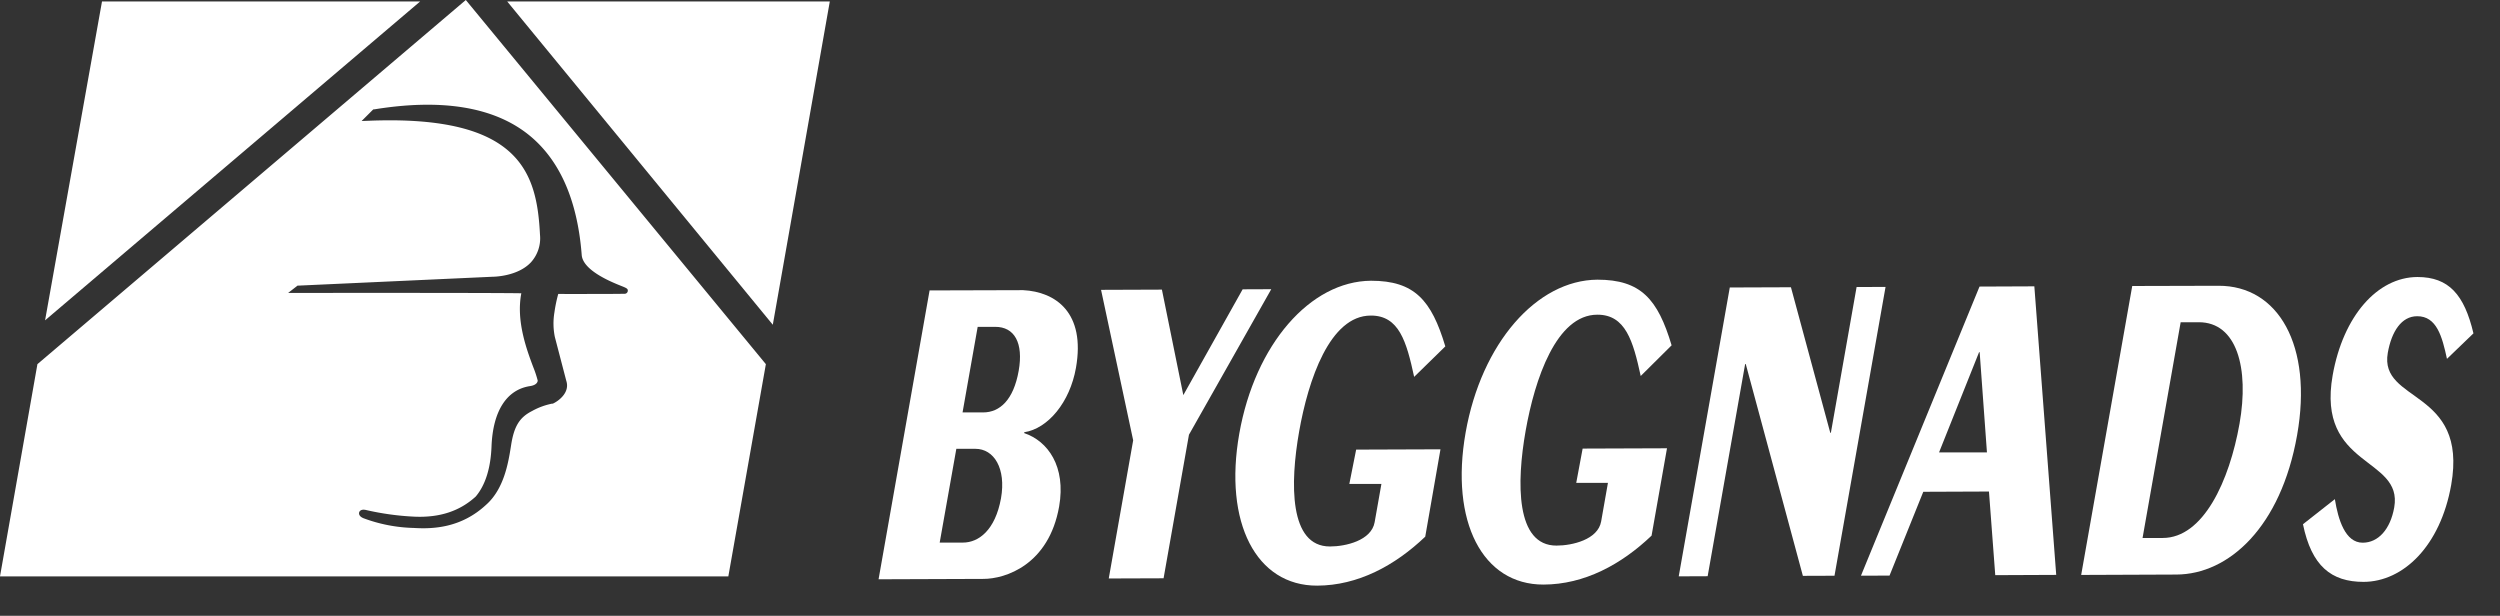
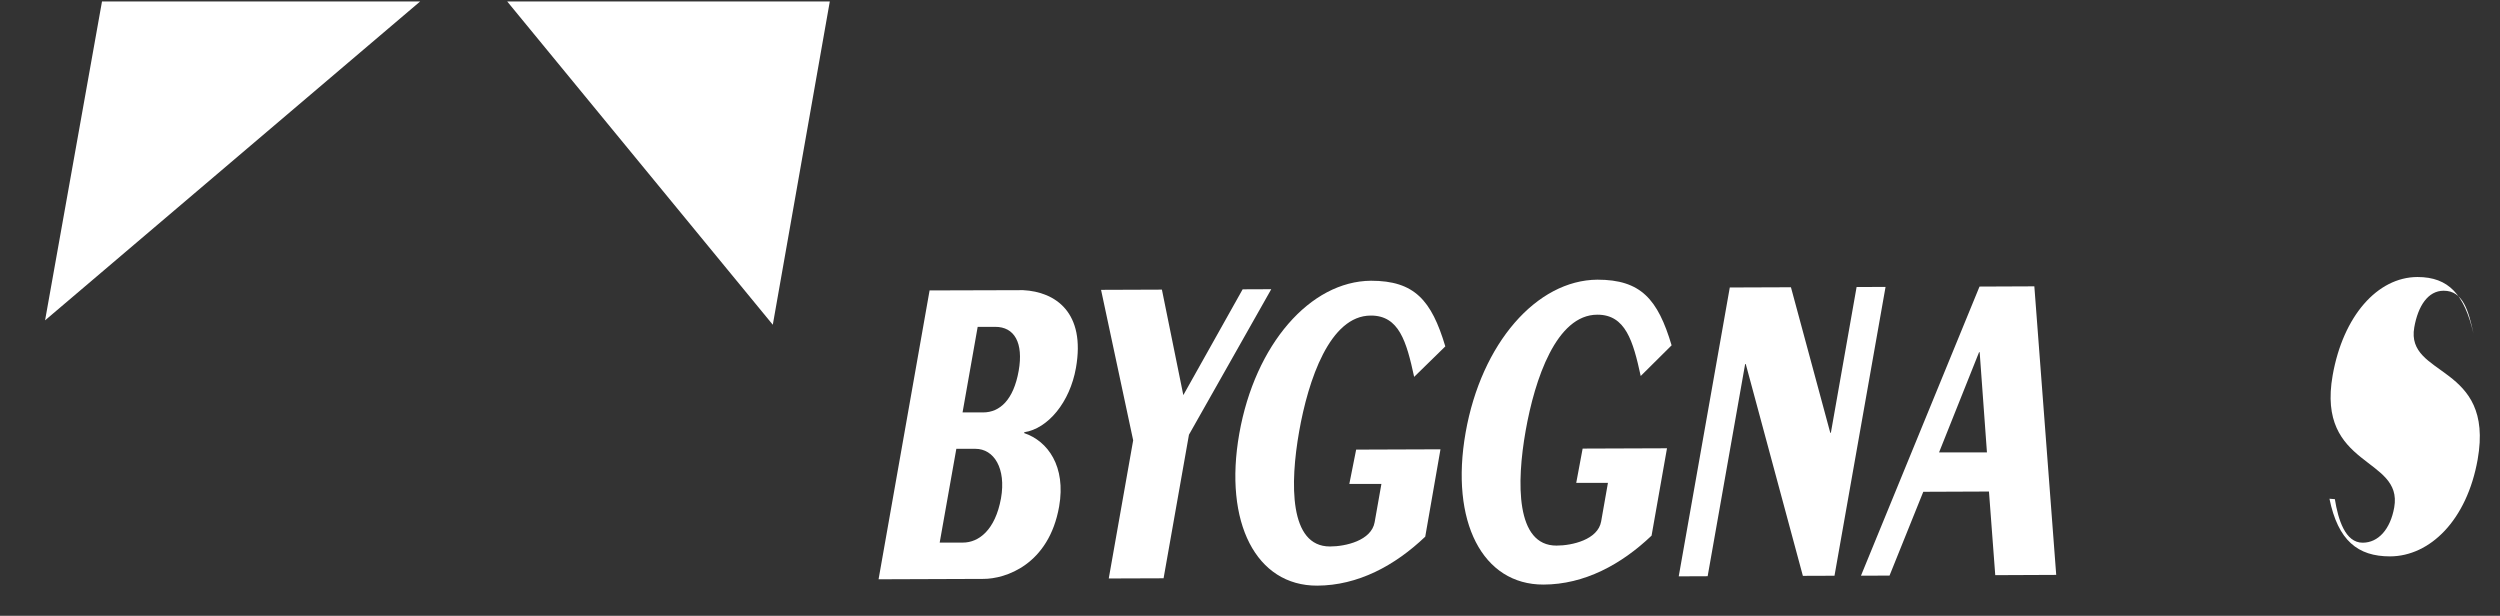
<svg xmlns="http://www.w3.org/2000/svg" xmlns:xlink="http://www.w3.org/1999/xlink" version="1.1" id="byggnads-logotyp-vit-symbol-vit-text" viewBox="0 0 656.12 161.61" aria-labelledby="title" role="img">
  <rect x="0" y="0" width="656.12" height="161.61" fill="#333333" stroke="none" />
  <title id="title">Byggnads logotyp</title>
  <desc>Byggnads logotyp med vit symbol och vit text.</desc>
  <a xlink:href="https://www.byggnads.se/">
    <g>
      <path d="M252.62,108.24l5.38,0c4.43,0,8-3.31,9.35-10.91,1.3-7.37-1.12-11.57-6.17-11.55l-4.59,0Zm-6,34.16,6.09,0c4.19,0,8.49-3.31,10-11.61,1.38-7.84-1.82-13-6.72-13l-5,0Zm21.9-66.25c8.54.43,16.43,5.9,13.86,20.41-1.59,9-7.32,15.92-13.57,16.88l0,.23c6.19,2.08,11,8.73,9.16,19.26-2.71,15.32-14.1,19-19.87,19l-27.52.1,13.39-75.81Z" fill="#fff" />
      <polygon points="326.13 75.93 333.64 75.9 312.04 114.09 305.38 151.77 290.99 151.82 297.4 115.56 288.97 76.07 304.94 76.01 310.56 103.7 326.13 75.93" fill="#fff" />
      <path d="M371.14,98.91c-2-9.23-3.94-16.12-11.38-16.09-10.75,0-16.42,16.9-18.81,30.46s-2.65,30.18,8.11,30.14c4.11,0,10.86-1.56,11.71-6.36L362.55,127l-8.42,0,1.79-9,22.13-.08-4,22.93c-8,7.63-17.68,12.81-28.35,12.85-16,.06-24.59-16.51-20.45-39.91s18.61-40,34.58-40.11c11.39,0,15.86,5.09,19.49,17.23Z" fill="#fff" />
      <path d="M430.6,98.68c-2-9.22-4-16.11-11.38-16.09-10.76,0-16.42,16.9-18.82,30.47s-2.64,30.17,8.11,30.13c4.11,0,10.87-1.56,11.71-6.35L422,126.73l-8.32,0,1.68-9,22.14-.08-4.05,22.93c-8,7.62-17.67,12.81-28.35,12.84-16,.06-24.58-16.5-20.45-39.9s18.61-40,34.59-40.12c11.38,0,15.85,5.09,19.47,17.23Z" fill="#fff" />
      <polygon points="453.98 75.45 470.03 75.39 480.35 113.58 480.51 113.58 487.26 75.33 494.86 75.3 481.46 151.1 473.16 151.13 458.17 95.54 458.01 95.54 448.17 151.23 440.58 151.26 453.98 75.45" fill="#fff" />
      <path d="M488.41,151.08l31.11-75.87,14.39-.06,5.74,75.73-16,.07L522,129l-17.24.07-8.86,22Zm20.49-32.35,12.57,0-1.91-26.29h-.16Z" fill="#fff" />
-       <path d="M567.6,141.19c10.67,0,17.51-15,20.16-30,2.56-14.51-.67-26.65-10.71-26.62l-4.74,0-10,56.62Zm-8-66.13L582.22,75c15.74-.06,24.81,15.69,20.65,39.2-4.25,24.1-17.91,36.54-31.67,36.59l-25,.1Z" fill="#fff" />
-       <path d="M612.78,131c.86,5.37,2.72,11.44,7.3,11.43,4.11,0,7.27-3.54,8.28-9.27,2.35-13.34-20.46-10.33-16.16-34.66,2.75-15.56,11.74-25.76,22.25-25.8,8.23,0,12.3,4.63,14.7,14.79l-6.95,6.69c-1.26-5.84-2.69-11.21-7.82-11.19-4.11,0-6.72,4-7.71,9.61-2.33,13.22,21.1,9.39,16.64,34.66-2.83,16-12.55,25.42-23,25.45-8.46,0-13.65-4.15-15.9-15.13Z" fill="#fff" />
+       <path d="M612.78,131c.86,5.37,2.72,11.44,7.3,11.43,4.11,0,7.27-3.54,8.28-9.27,2.35-13.34-20.46-10.33-16.16-34.66,2.75-15.56,11.74-25.76,22.25-25.8,8.23,0,12.3,4.63,14.7,14.79c-1.26-5.84-2.69-11.21-7.82-11.19-4.11,0-6.72,4-7.71,9.61-2.33,13.22,21.1,9.39,16.64,34.66-2.83,16-12.55,25.42-23,25.45-8.46,0-13.65-4.15-15.9-15.13Z" fill="#fff" />
      <g>
        <g>
          <polygon points="217.78 0.39 202.82 85.23 133.12 0.39 217.78 0.39" fill="#fff" />
          <polygon points="26.77 0.39 110.26 0.39 11.83 84.07 26.77 0.39" fill="#fff" />
        </g>
-         <path d="M122.25,0,9.82,95.57,0,151.27H191.15L201,95.57Zm42.5,76.45a.82.82,0,0,1-.85.65c-2.47.07-14.59.05-17.39.05a37.79,37.79,0,0,0-1,4.82,17.61,17.61,0,0,0,.11,6.47l3,11.5c1,3-1.88,5.23-3.53,6l-.1,0h-.12a18,18,0,0,0-5.25,1.94c-3.24,1.65-4.67,3.94-5.45,8.75l-.1.64c-.66,4.11-1.76,11-6.47,15.19-6.58,6.12-14,6.41-19,6.1A40.37,40.37,0,0,1,95.38,136c-1.31-.55-1.18-1.32-1.11-1.55s.43-.9,1.75-.61a71.43,71.43,0,0,0,12.78,1.76c6.61.28,11.86-1.45,16.06-5.29,2.53-3,3.92-7.45,4.14-13.14.36-9.28,3.95-14.91,10.12-15.84,1.89-.29,2-1.25,2-1.46a28.19,28.19,0,0,0-1.18-3.55c-1.71-4.57-4.52-12.1-3.12-19.35-7.95-.15-58.46-.09-59-.09H75.62l2.29-1.78.18-.14h.24l51-2.33c.06,0,6.45,0,10-3.77a9.39,9.39,0,0,0,2.39-7.26c-.81-16-4.95-31.51-44.91-29.91l-1.9.07,2.84-2.84L98,28.7l.24,0c17.63-2.86,31.19-.66,40.31,6.52,8.25,6.51,13,17.17,14.12,31.71.31,4,7.58,7,10.32,8.09C164.46,75.61,164.87,75.77,164.75,76.45Z" fill="#fff" />
      </g>
    </g>
  </a>
</svg>